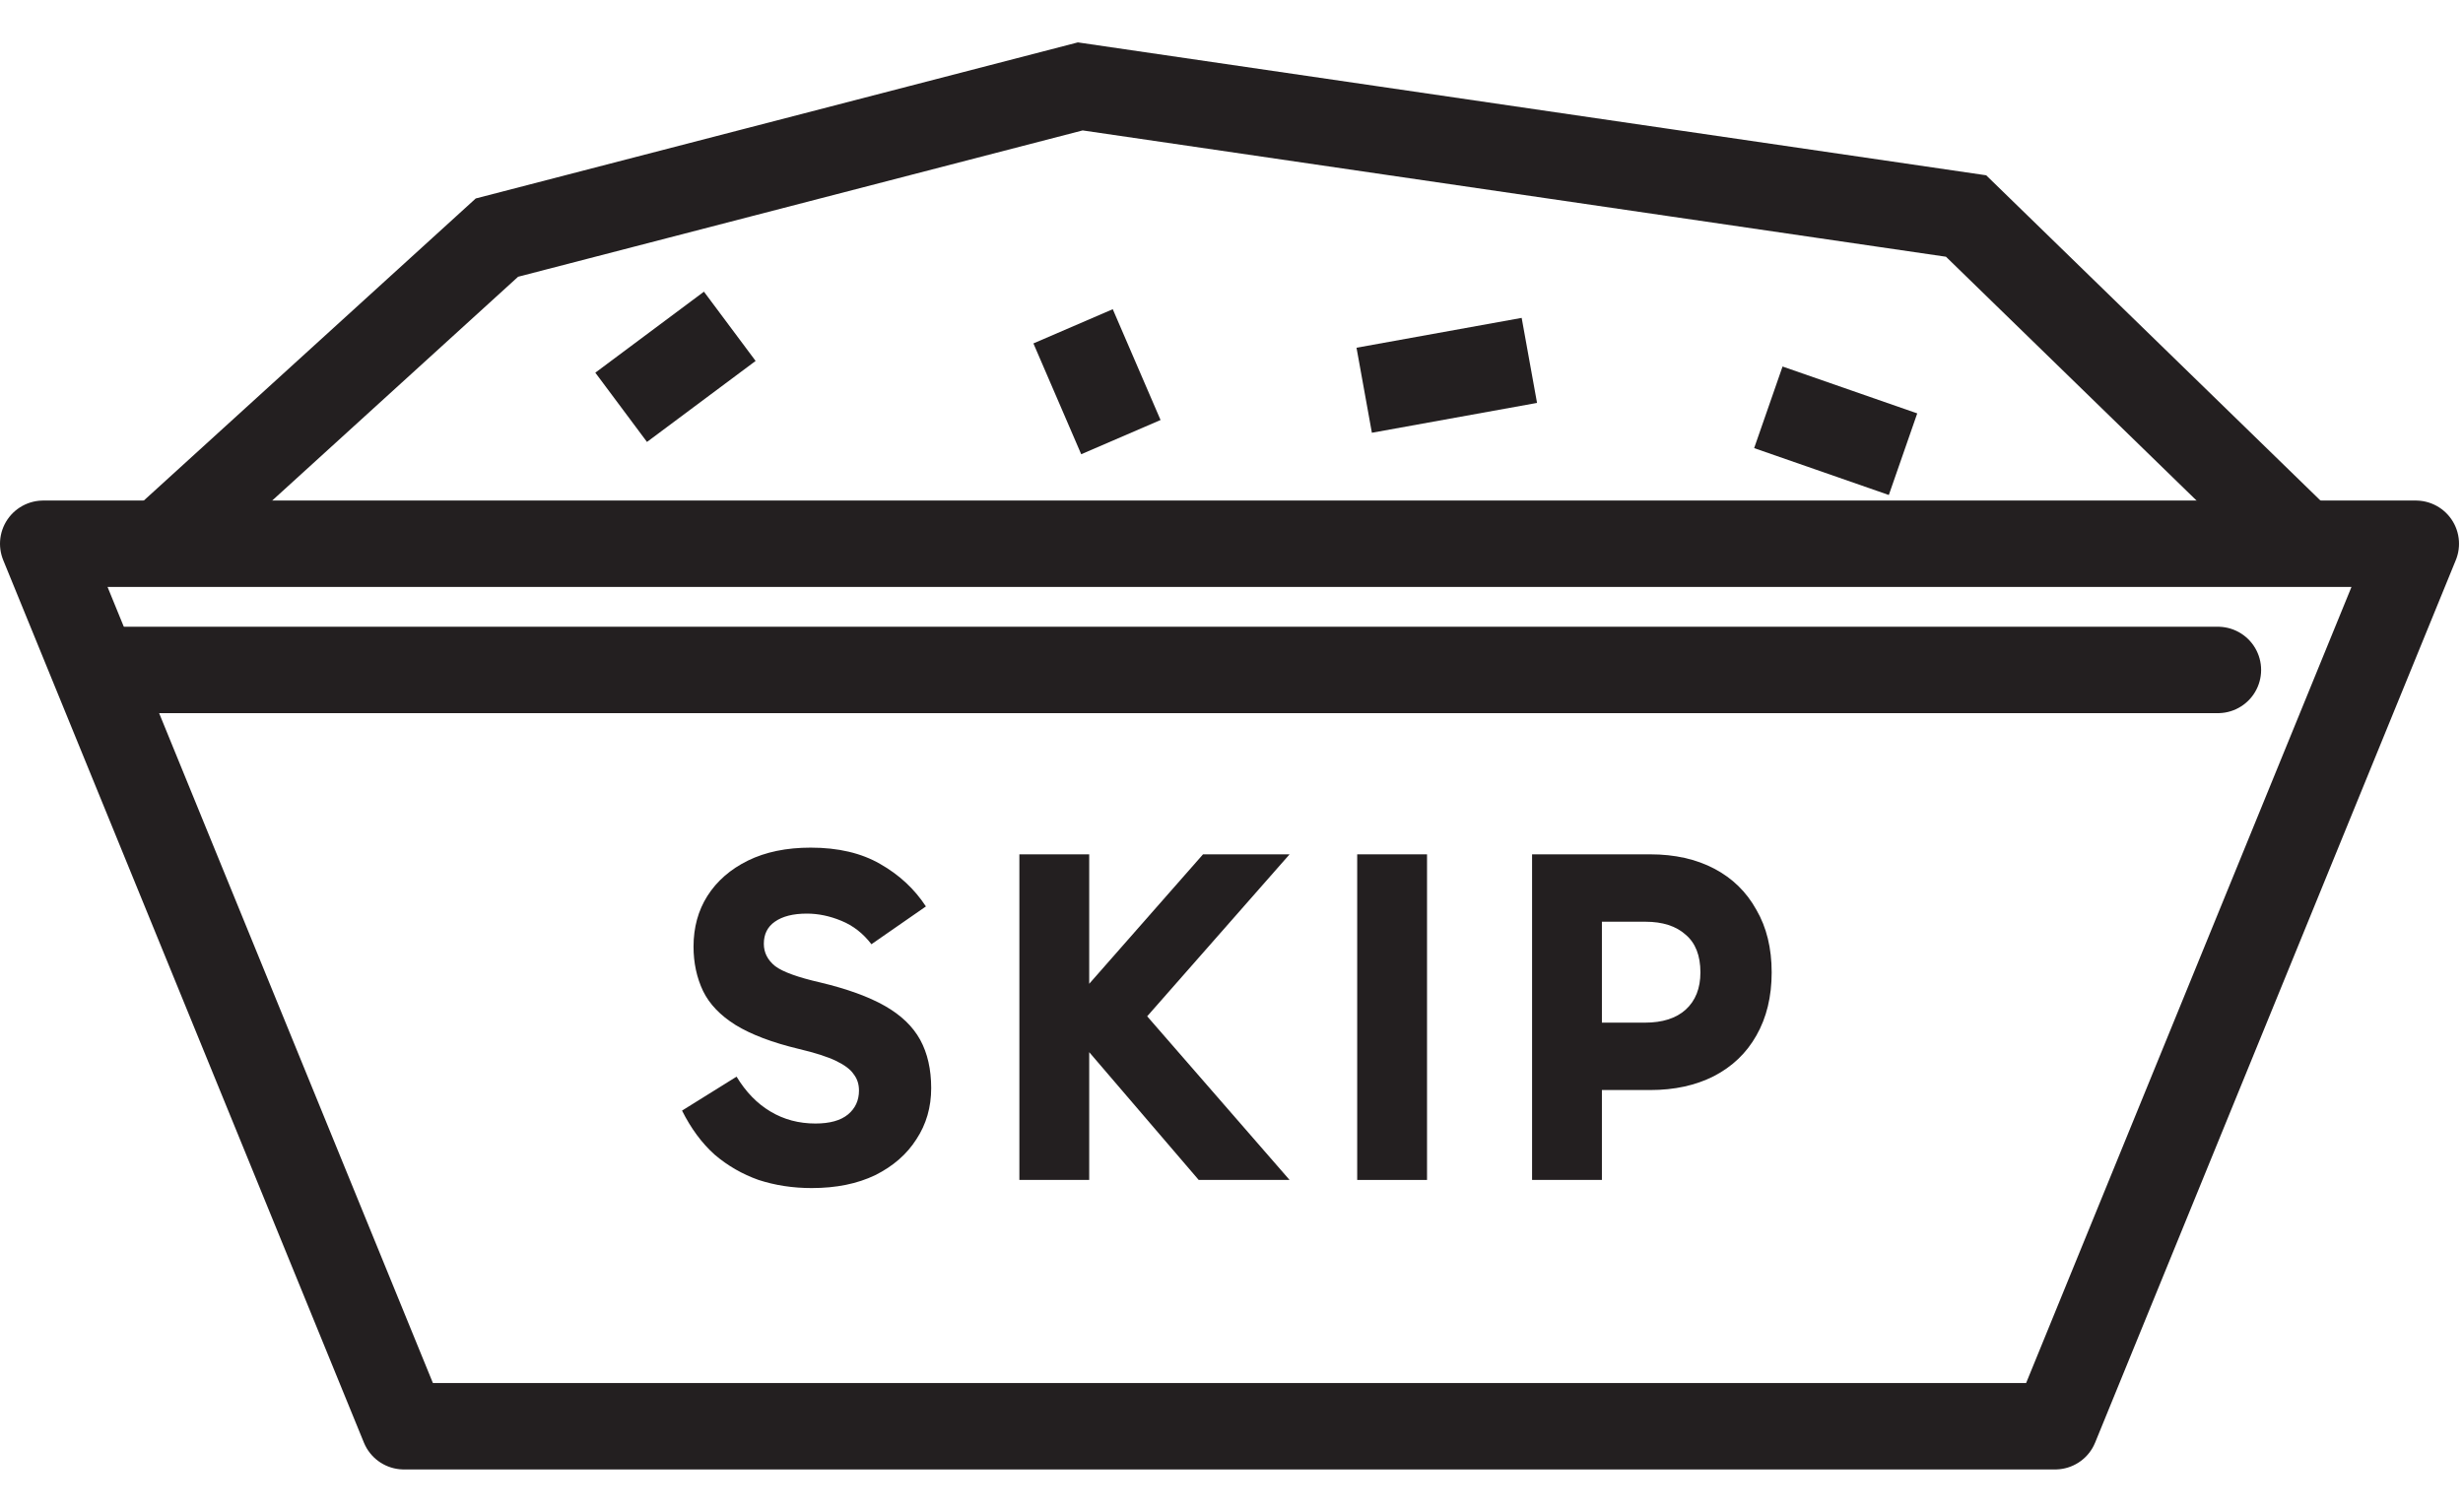
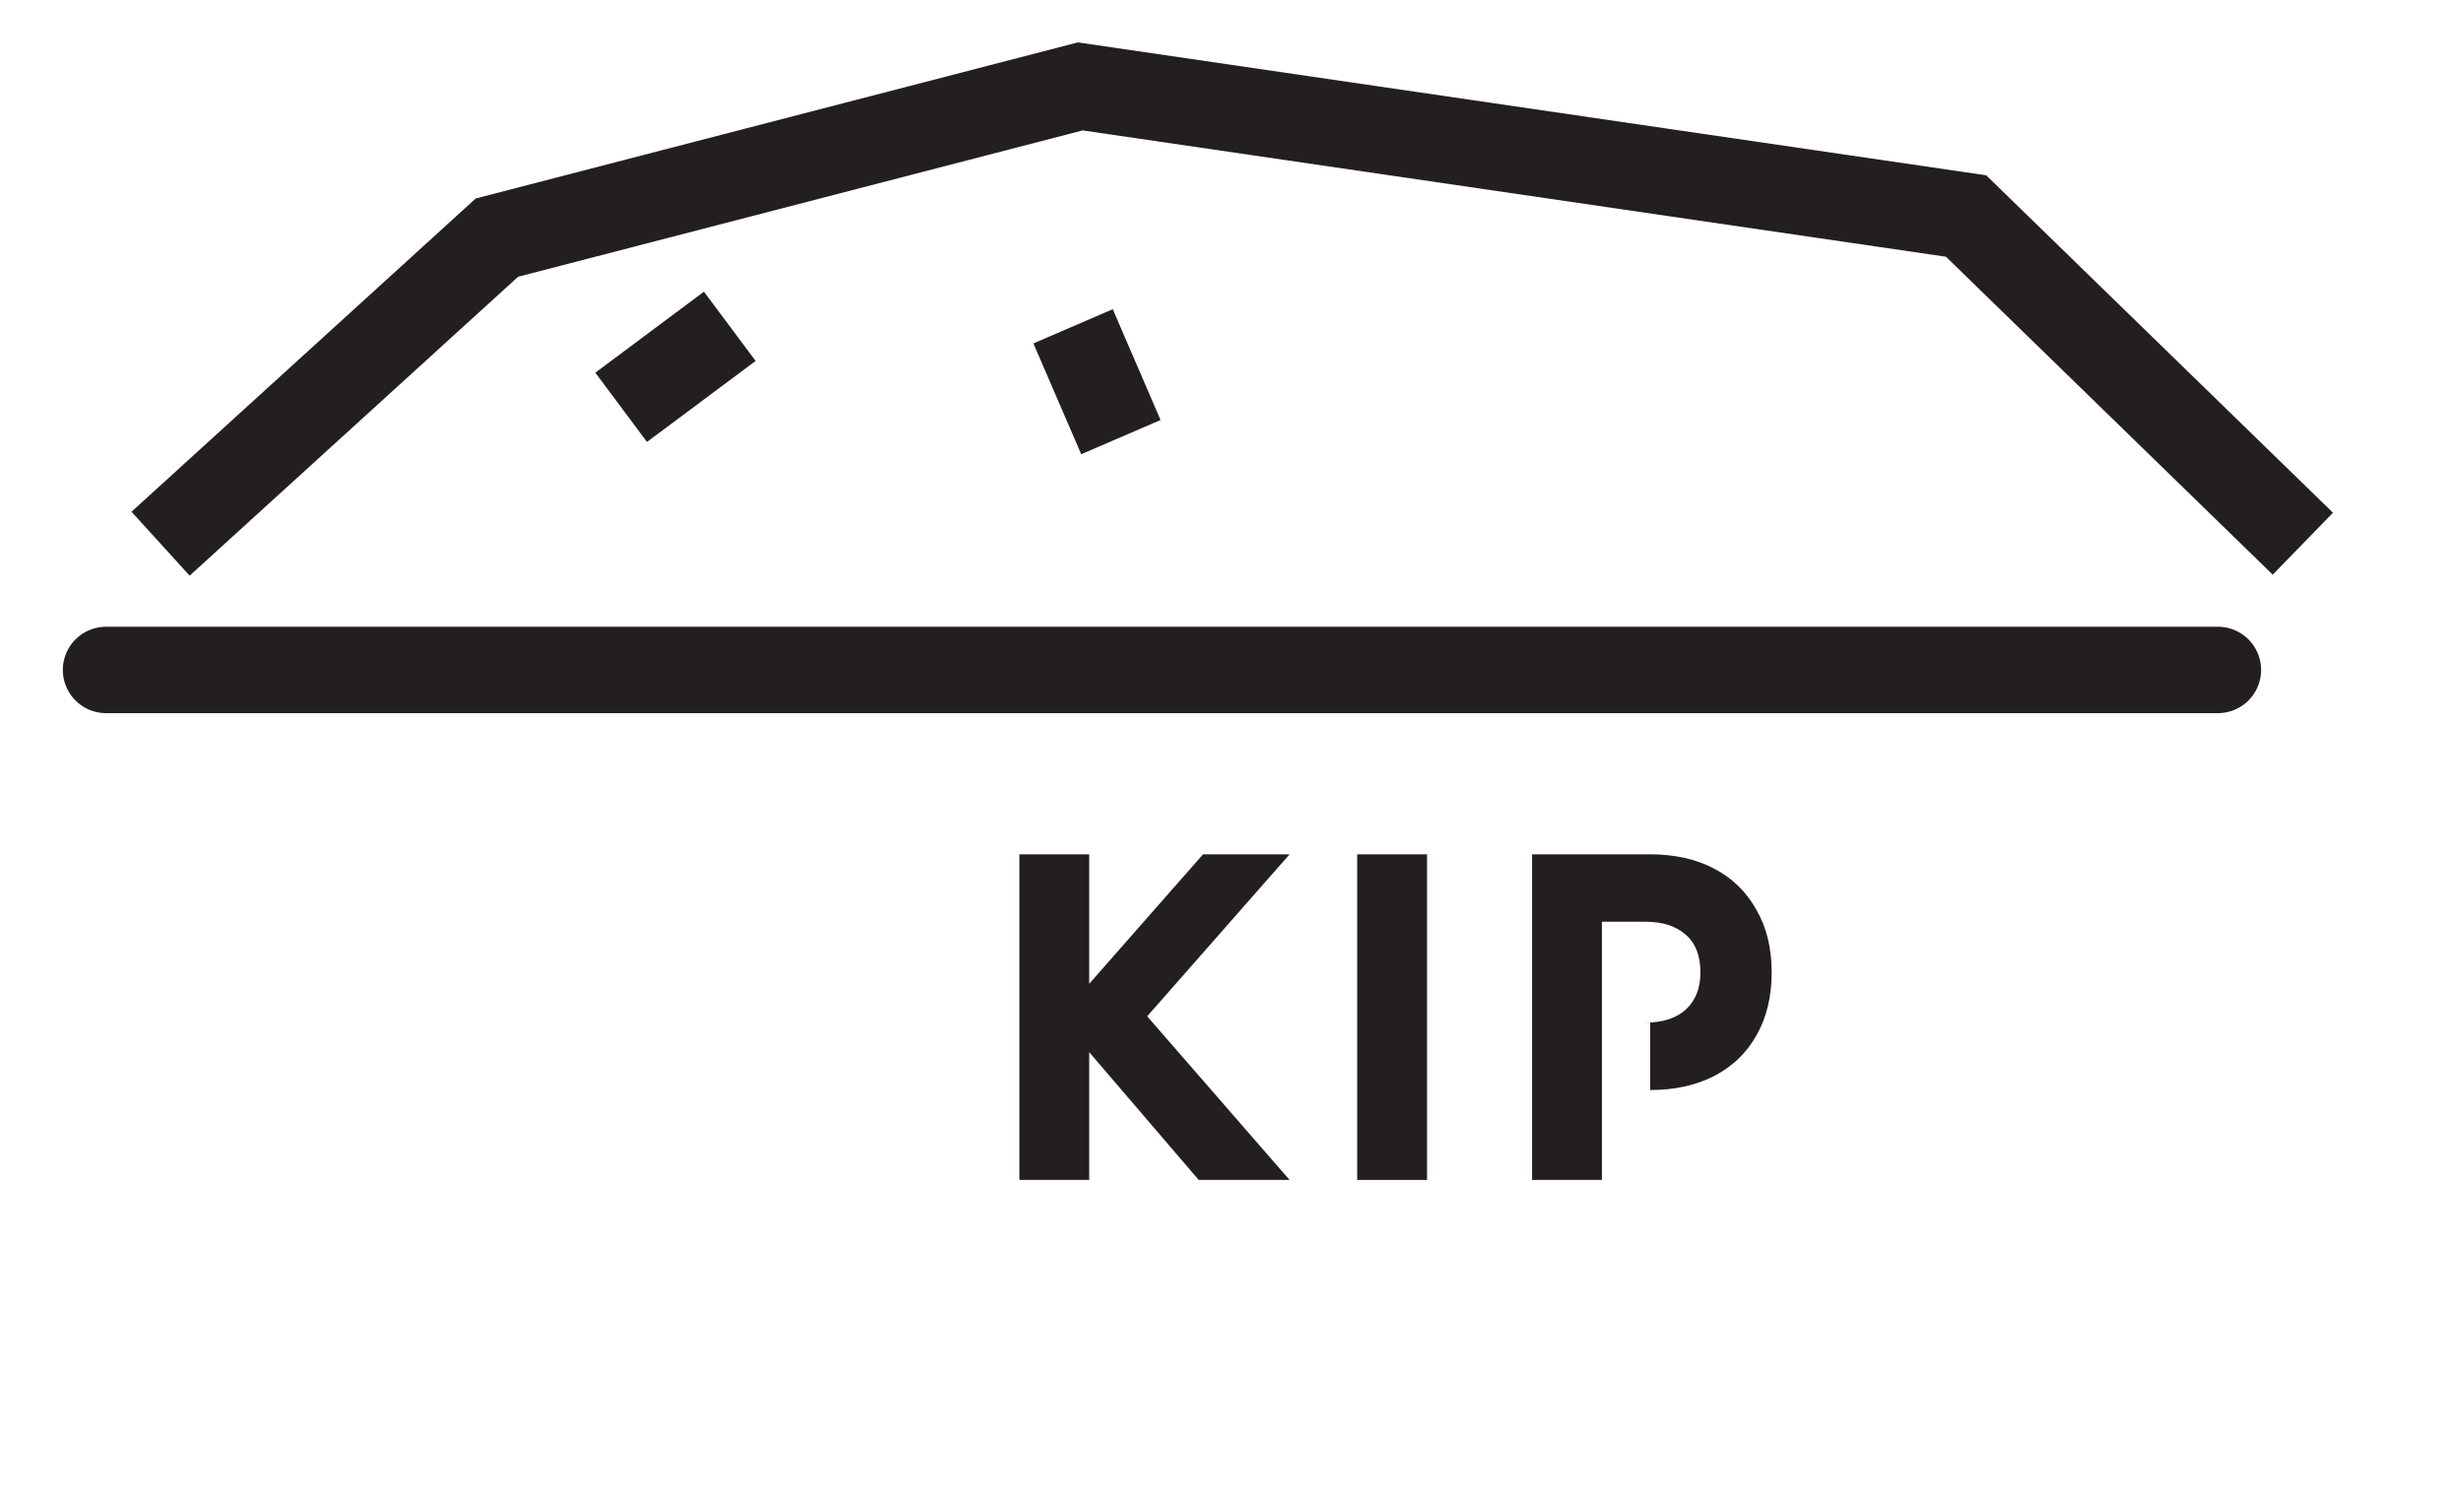
<svg xmlns="http://www.w3.org/2000/svg" width="57" height="35" viewBox="0 0 57 35" fill="none">
-   <path d="M36.718 23.671H38.068C38.474 23.671 38.787 23.571 39.009 23.372C39.237 23.165 39.352 22.877 39.352 22.508C39.352 22.117 39.237 21.826 39.009 21.634C38.787 21.435 38.477 21.335 38.079 21.335H36.707L37.072 20.97V27.312H35.456V19.775H38.19C38.758 19.775 39.252 19.886 39.673 20.107C40.093 20.328 40.418 20.645 40.647 21.059C40.883 21.464 41.001 21.948 41.001 22.508C41.001 23.069 40.883 23.556 40.647 23.969C40.418 24.375 40.09 24.689 39.662 24.91C39.241 25.124 38.75 25.231 38.19 25.231H36.718V23.671Z" fill="#231F20" />
+   <path d="M36.718 23.671H38.068C38.474 23.671 38.787 23.571 39.009 23.372C39.237 23.165 39.352 22.877 39.352 22.508C39.352 22.117 39.237 21.826 39.009 21.634C38.787 21.435 38.477 21.335 38.079 21.335H36.707L37.072 20.97V27.312H35.456V19.775H38.19C38.758 19.775 39.252 19.886 39.673 20.107C40.093 20.328 40.418 20.645 40.647 21.059C40.883 21.464 41.001 21.948 41.001 22.508C41.001 23.069 40.883 23.556 40.647 23.969C40.418 24.375 40.09 24.689 39.662 24.91C39.241 25.124 38.75 25.231 38.19 25.231V23.671Z" fill="#231F20" />
  <path d="M33.025 27.312H31.409V19.775H33.025V27.312Z" fill="#231F20" />
  <path d="M23.591 27.312V19.775H25.207V27.312H23.591ZM27.741 27.312L24.631 23.682V23.427L27.841 19.775H29.844L26.313 23.792L26.358 23.305L29.844 27.312H27.741Z" fill="#231F20" />
-   <path d="M18.783 27.5C18.348 27.5 17.939 27.437 17.555 27.312C17.179 27.179 16.839 26.983 16.537 26.725C16.242 26.46 15.991 26.12 15.784 25.707L17.046 24.921C17.26 25.275 17.522 25.545 17.832 25.729C18.142 25.914 18.488 26.006 18.872 26.006C19.204 26.006 19.455 25.936 19.625 25.796C19.794 25.655 19.879 25.471 19.879 25.242C19.879 25.095 19.838 24.969 19.757 24.866C19.684 24.755 19.547 24.652 19.348 24.556C19.149 24.46 18.861 24.368 18.485 24.279C17.872 24.132 17.385 23.947 17.024 23.726C16.67 23.505 16.419 23.243 16.271 22.94C16.124 22.63 16.05 22.287 16.05 21.911C16.05 21.468 16.157 21.077 16.371 20.738C16.592 20.391 16.906 20.118 17.311 19.919C17.717 19.72 18.201 19.62 18.761 19.62C19.396 19.62 19.931 19.745 20.366 19.996C20.809 20.247 21.163 20.576 21.428 20.981L20.167 21.856C19.975 21.605 19.743 21.424 19.47 21.313C19.204 21.203 18.938 21.147 18.673 21.147C18.355 21.147 18.108 21.21 17.931 21.335C17.762 21.453 17.677 21.623 17.677 21.845C17.677 22.051 17.765 22.224 17.942 22.365C18.119 22.497 18.466 22.623 18.983 22.741C19.602 22.889 20.1 23.069 20.477 23.283C20.853 23.497 21.126 23.759 21.296 24.069C21.465 24.379 21.55 24.752 21.55 25.187C21.55 25.63 21.436 26.024 21.207 26.371C20.986 26.718 20.669 26.994 20.255 27.201C19.842 27.4 19.352 27.5 18.783 27.5Z" fill="#231F20" />
-   <path d="M47.561 33.013H9.347L1 12.586H55.908L47.561 33.013Z" stroke="#231F20" stroke-width="2" stroke-linecap="round" stroke-linejoin="round" />
  <path d="M2.454 15.507H51.328" stroke="#231F20" stroke-width="2" stroke-linecap="round" stroke-linejoin="round" />
  <path d="M3.716 12.585L11.5 5.5L25 2L45.5 5L53.294 12.585" stroke="#231F20" stroke-width="2" stroke-miterlimit="10" />
  <path d="M14.375 9.428L16.889 7.553" stroke="#231F20" stroke-width="2" stroke-miterlimit="10" />
  <path d="M24.834 7.553L25.94 10.118" stroke="#231F20" stroke-width="2" stroke-miterlimit="10" />
-   <path d="M35.393 8.342L31.571 9.033" stroke="#231F20" stroke-width="2" stroke-miterlimit="10" />
-   <path d="M40.924 9.428L44.041 10.513" stroke="#231F20" stroke-width="2" stroke-miterlimit="10" />
</svg>